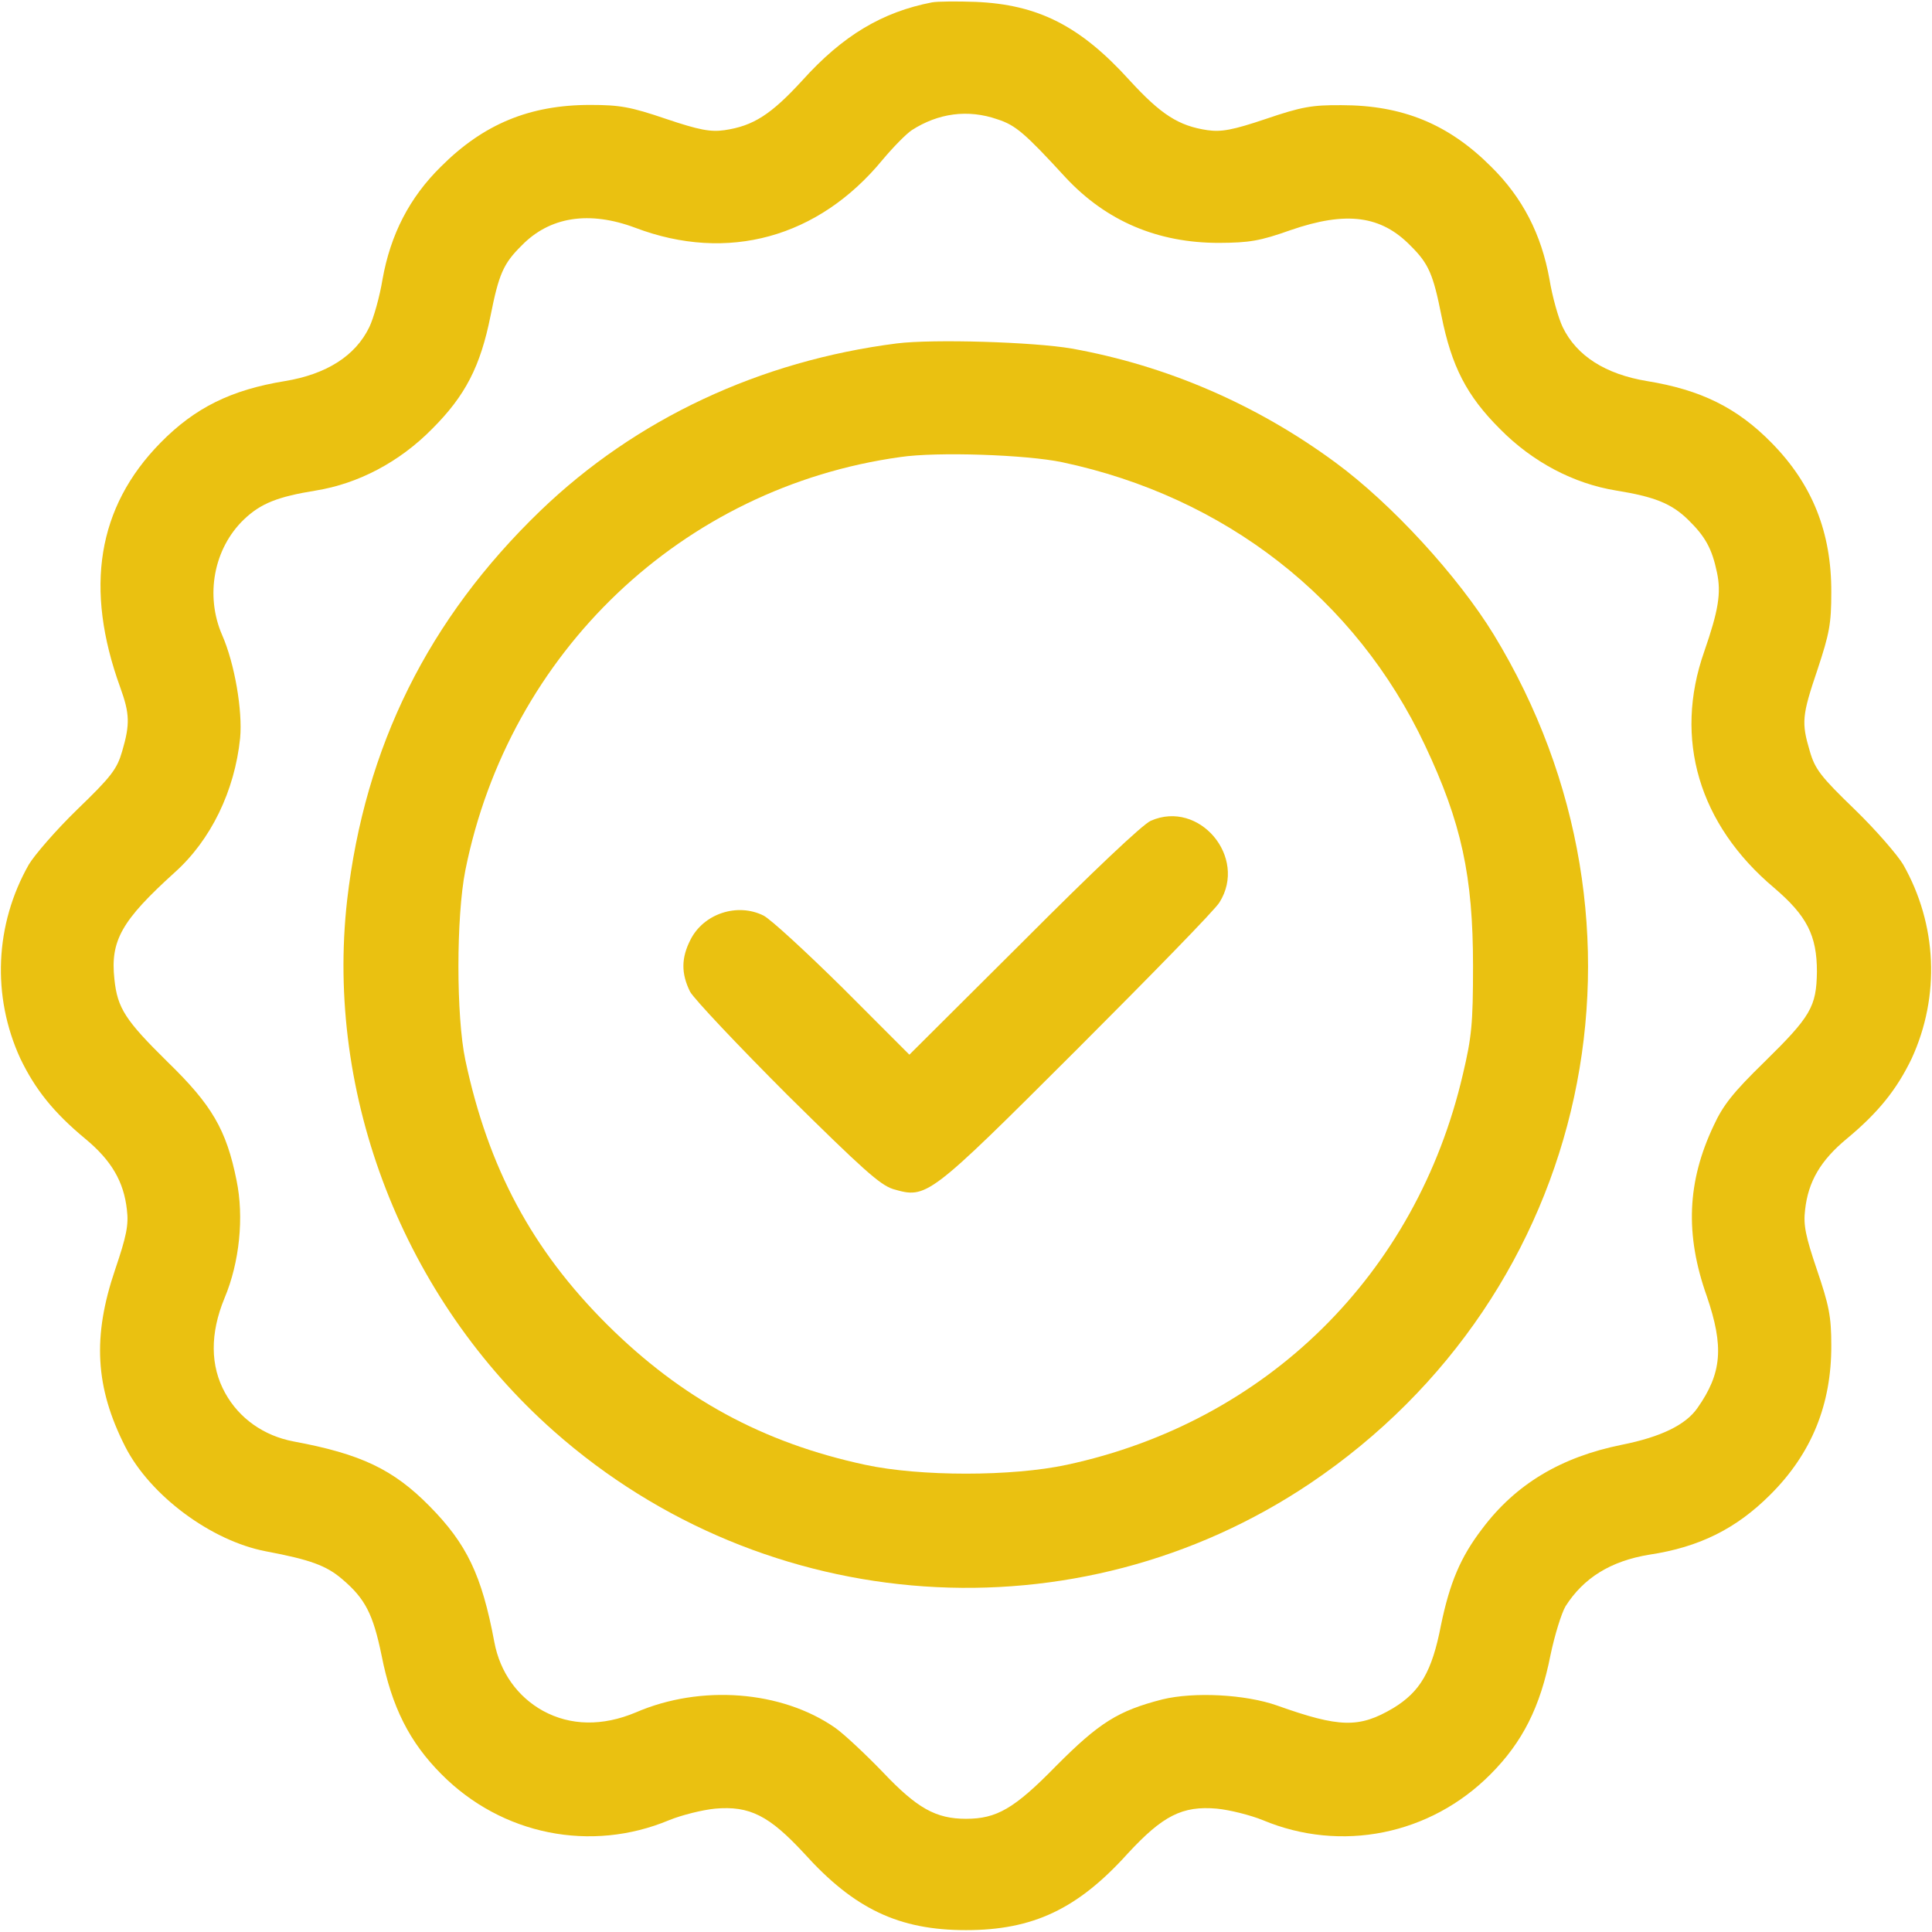
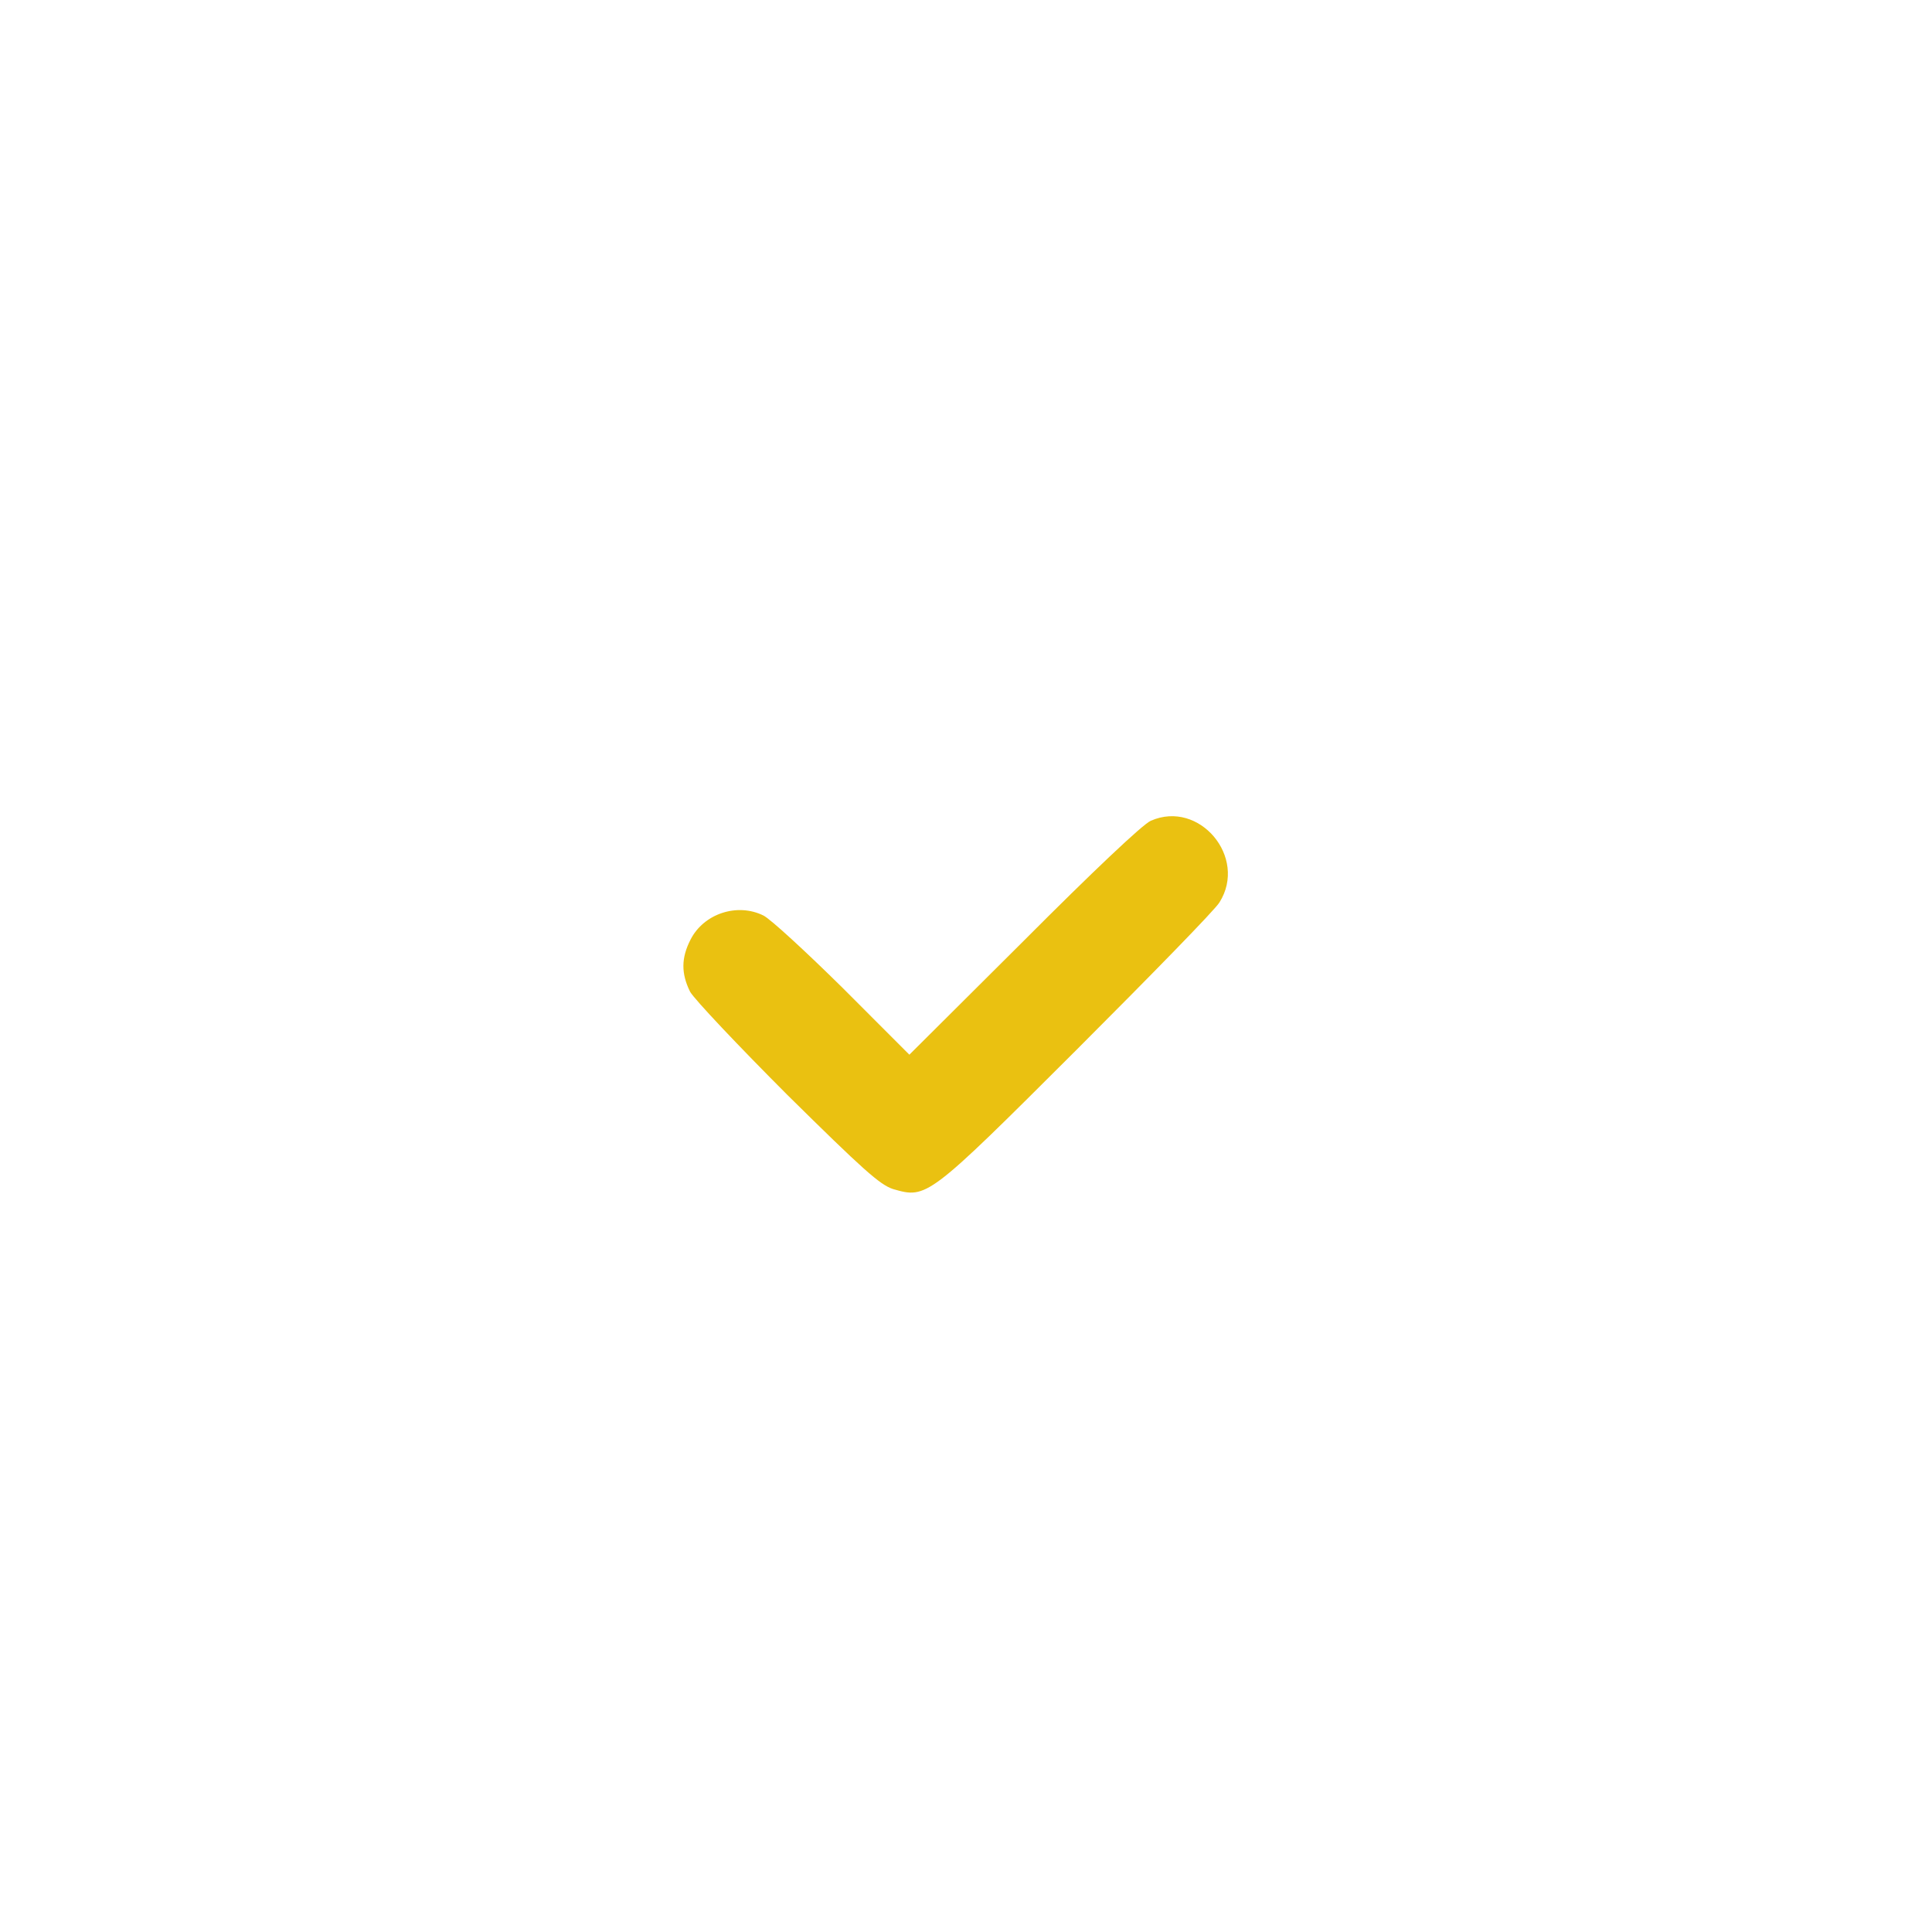
<svg xmlns="http://www.w3.org/2000/svg" width="32px" height="32px" viewBox="0 0 32 32" version="1.1">
  <g id="surface1">
-     <path style=" stroke:none;fill-rule:nonzero;fill:#eac111;fill-opacity:1;" d="M 15.438 0.039 C 14.613 0.199 13.961 0.586 13.289 1.332 C 12.77 1.898 12.477 2.086 12 2.156 C 11.77 2.188 11.586 2.156 11.031 1.969 C 10.445 1.77 10.27 1.738 9.773 1.738 C 8.773 1.738 8.008 2.055 7.305 2.758 C 6.781 3.273 6.469 3.883 6.336 4.625 C 6.289 4.914 6.188 5.27 6.117 5.418 C 5.887 5.895 5.406 6.199 4.719 6.312 C 3.832 6.457 3.23 6.75 2.656 7.336 C 1.613 8.398 1.395 9.742 1.992 11.387 C 2.148 11.82 2.156 11.992 2.023 12.445 C 1.938 12.738 1.844 12.863 1.281 13.406 C 0.926 13.75 0.57 14.164 0.477 14.32 C -0.086 15.312 -0.137 16.5 0.336 17.531 C 0.582 18.043 0.887 18.426 1.414 18.863 C 1.844 19.219 2.051 19.57 2.102 20.039 C 2.133 20.289 2.094 20.477 1.906 21.031 C 1.531 22.137 1.574 22.977 2.074 23.961 C 2.488 24.773 3.5 25.523 4.406 25.695 C 5.133 25.832 5.406 25.93 5.668 26.156 C 6.051 26.48 6.18 26.738 6.32 27.418 C 6.488 28.27 6.781 28.855 7.312 29.387 C 8.312 30.395 9.789 30.688 11.082 30.148 C 11.293 30.062 11.637 29.977 11.844 29.957 C 12.418 29.906 12.742 30.074 13.32 30.699 C 14.148 31.617 14.887 31.969 16 31.969 C 17.113 31.969 17.852 31.617 18.68 30.699 C 19.258 30.074 19.582 29.906 20.156 29.957 C 20.363 29.977 20.707 30.062 20.918 30.148 C 22.211 30.688 23.688 30.395 24.688 29.387 C 25.219 28.855 25.512 28.27 25.68 27.418 C 25.75 27.082 25.863 26.719 25.93 26.605 C 26.227 26.137 26.676 25.855 27.32 25.75 C 28.148 25.625 28.758 25.32 29.32 24.758 C 30.008 24.074 30.336 23.258 30.332 22.281 C 30.332 21.801 30.293 21.617 30.094 21.031 C 29.906 20.477 29.867 20.289 29.898 20.039 C 29.949 19.57 30.156 19.219 30.586 18.863 C 31.113 18.426 31.418 18.043 31.664 17.531 C 32.137 16.5 32.086 15.312 31.523 14.32 C 31.43 14.164 31.074 13.75 30.719 13.406 C 30.156 12.863 30.062 12.738 29.977 12.445 C 29.836 11.969 29.844 11.855 30.105 11.086 C 30.301 10.492 30.332 10.332 30.332 9.812 C 30.336 8.82 30.02 8.023 29.344 7.336 C 28.77 6.75 28.168 6.457 27.281 6.312 C 26.594 6.199 26.113 5.895 25.883 5.418 C 25.812 5.27 25.711 4.914 25.664 4.625 C 25.531 3.883 25.219 3.273 24.695 2.758 C 23.992 2.055 23.23 1.742 22.219 1.742 C 21.73 1.738 21.555 1.77 20.969 1.969 C 20.414 2.156 20.23 2.188 20 2.156 C 19.523 2.086 19.23 1.898 18.711 1.332 C 17.895 0.43 17.195 0.074 16.156 0.031 C 15.852 0.02 15.523 0.023 15.438 0.039 Z M 16.523 1.977 C 16.824 2.074 16.98 2.211 17.648 2.938 C 18.324 3.664 19.176 4.023 20.188 4.023 C 20.695 4.02 20.867 3.992 21.375 3.812 C 22.301 3.492 22.875 3.57 23.363 4.07 C 23.664 4.367 23.738 4.543 23.875 5.23 C 24.043 6.07 24.293 6.555 24.844 7.105 C 25.387 7.656 26.07 8.012 26.77 8.125 C 27.398 8.227 27.68 8.336 27.957 8.605 C 28.242 8.883 28.355 9.082 28.438 9.48 C 28.512 9.824 28.461 10.117 28.227 10.793 C 27.719 12.238 28.137 13.656 29.387 14.707 C 29.926 15.168 30.094 15.492 30.094 16.094 C 30.086 16.676 29.992 16.836 29.219 17.594 C 28.707 18.094 28.539 18.305 28.383 18.645 C 27.945 19.57 27.906 20.445 28.27 21.469 C 28.555 22.305 28.523 22.742 28.113 23.324 C 27.918 23.602 27.508 23.801 26.863 23.93 C 25.855 24.133 25.105 24.582 24.551 25.32 C 24.188 25.793 24.012 26.219 23.867 26.918 C 23.719 27.688 23.52 28.023 23.074 28.293 C 22.512 28.625 22.188 28.617 21.156 28.25 C 20.625 28.062 19.773 28.02 19.25 28.148 C 18.52 28.336 18.207 28.531 17.492 29.25 C 16.801 29.957 16.508 30.125 16 30.125 C 15.5 30.125 15.188 29.949 14.625 29.355 C 14.332 29.051 13.977 28.719 13.832 28.617 C 12.945 28 11.605 27.898 10.531 28.363 C 9.98 28.594 9.449 28.586 8.992 28.336 C 8.57 28.102 8.281 27.695 8.188 27.199 C 7.98 26.086 7.73 25.57 7.113 24.945 C 6.512 24.336 5.977 24.082 4.863 23.875 C 4.367 23.781 3.961 23.492 3.73 23.074 C 3.48 22.625 3.477 22.086 3.719 21.5 C 3.969 20.906 4.043 20.156 3.918 19.551 C 3.75 18.711 3.508 18.301 2.781 17.594 C 2.074 16.898 1.945 16.699 1.895 16.219 C 1.824 15.574 2.02 15.242 2.895 14.449 C 3.492 13.914 3.887 13.102 3.977 12.227 C 4.02 11.773 3.887 10.992 3.68 10.52 C 3.395 9.867 3.539 9.086 4.039 8.605 C 4.32 8.336 4.602 8.227 5.23 8.125 C 5.93 8.012 6.613 7.656 7.156 7.105 C 7.707 6.555 7.957 6.07 8.125 5.23 C 8.262 4.543 8.336 4.367 8.637 4.07 C 9.105 3.586 9.762 3.488 10.523 3.773 C 12.051 4.352 13.555 3.938 14.617 2.648 C 14.793 2.438 15.008 2.219 15.102 2.156 C 15.539 1.875 16.031 1.805 16.523 1.977 Z M 16.523 1.977 " />
-     <path style=" stroke:none;fill-rule:nonzero;fill:#eac111;fill-opacity:1;" d="M 14.855 5.688 C 12.586 5.977 10.531 6.938 8.949 8.461 C 7.094 10.25 6.043 12.367 5.75 14.906 C 5.383 18.148 6.688 21.508 9.176 23.707 C 12.688 26.812 17.836 27.164 21.699 24.57 C 26.363 21.43 27.68 15.336 24.742 10.512 C 24.148 9.543 23.051 8.344 22.113 7.656 C 20.812 6.699 19.324 6.055 17.75 5.773 C 17.117 5.664 15.457 5.613 14.855 5.688 Z M 17.594 7.656 C 20.289 8.227 22.457 9.914 23.602 12.344 C 24.207 13.625 24.398 14.512 24.398 16 C 24.398 16.957 24.375 17.18 24.23 17.793 C 23.461 21.105 20.98 23.551 17.668 24.262 C 16.762 24.457 15.238 24.457 14.332 24.262 C 12.637 23.898 11.289 23.164 10.055 21.938 C 8.812 20.699 8.086 19.344 7.707 17.555 C 7.555 16.836 7.555 15.188 7.707 14.418 C 8.43 10.801 11.305 8.07 14.914 7.57 C 15.52 7.48 17 7.531 17.594 7.656 Z M 17.594 7.656 " />
-     <path style=" stroke:none;fill-rule:nonzero;fill:#eac111;fill-opacity:1;" d="M 19.062 13.594 C 18.93 13.648 18.074 14.461 16.957 15.582 L 15.062 17.469 L 13.957 16.363 C 13.344 15.758 12.758 15.219 12.645 15.164 C 12.211 14.949 11.656 15.133 11.438 15.562 C 11.281 15.867 11.281 16.125 11.43 16.426 C 11.5 16.551 12.227 17.32 13.043 18.137 C 14.289 19.367 14.574 19.625 14.793 19.695 C 15.352 19.855 15.363 19.852 17.832 17.387 C 19.062 16.156 20.133 15.062 20.199 14.945 C 20.668 14.199 19.863 13.242 19.062 13.594 Z M 19.062 13.594 " />
+     <path style=" stroke:none;fill-rule:nonzero;fill:#eac111;fill-opacity:1;" d="M 19.062 13.594 C 18.93 13.648 18.074 14.461 16.957 15.582 L 15.062 17.469 L 13.957 16.363 C 13.344 15.758 12.758 15.219 12.645 15.164 C 12.211 14.949 11.656 15.133 11.438 15.562 C 11.281 15.867 11.281 16.125 11.43 16.426 C 11.5 16.551 12.227 17.32 13.043 18.137 C 14.289 19.367 14.574 19.625 14.793 19.695 C 15.352 19.855 15.363 19.852 17.832 17.387 C 19.062 16.156 20.133 15.062 20.199 14.945 C 20.668 14.199 19.863 13.242 19.062 13.594 Z " />
  </g>
</svg>